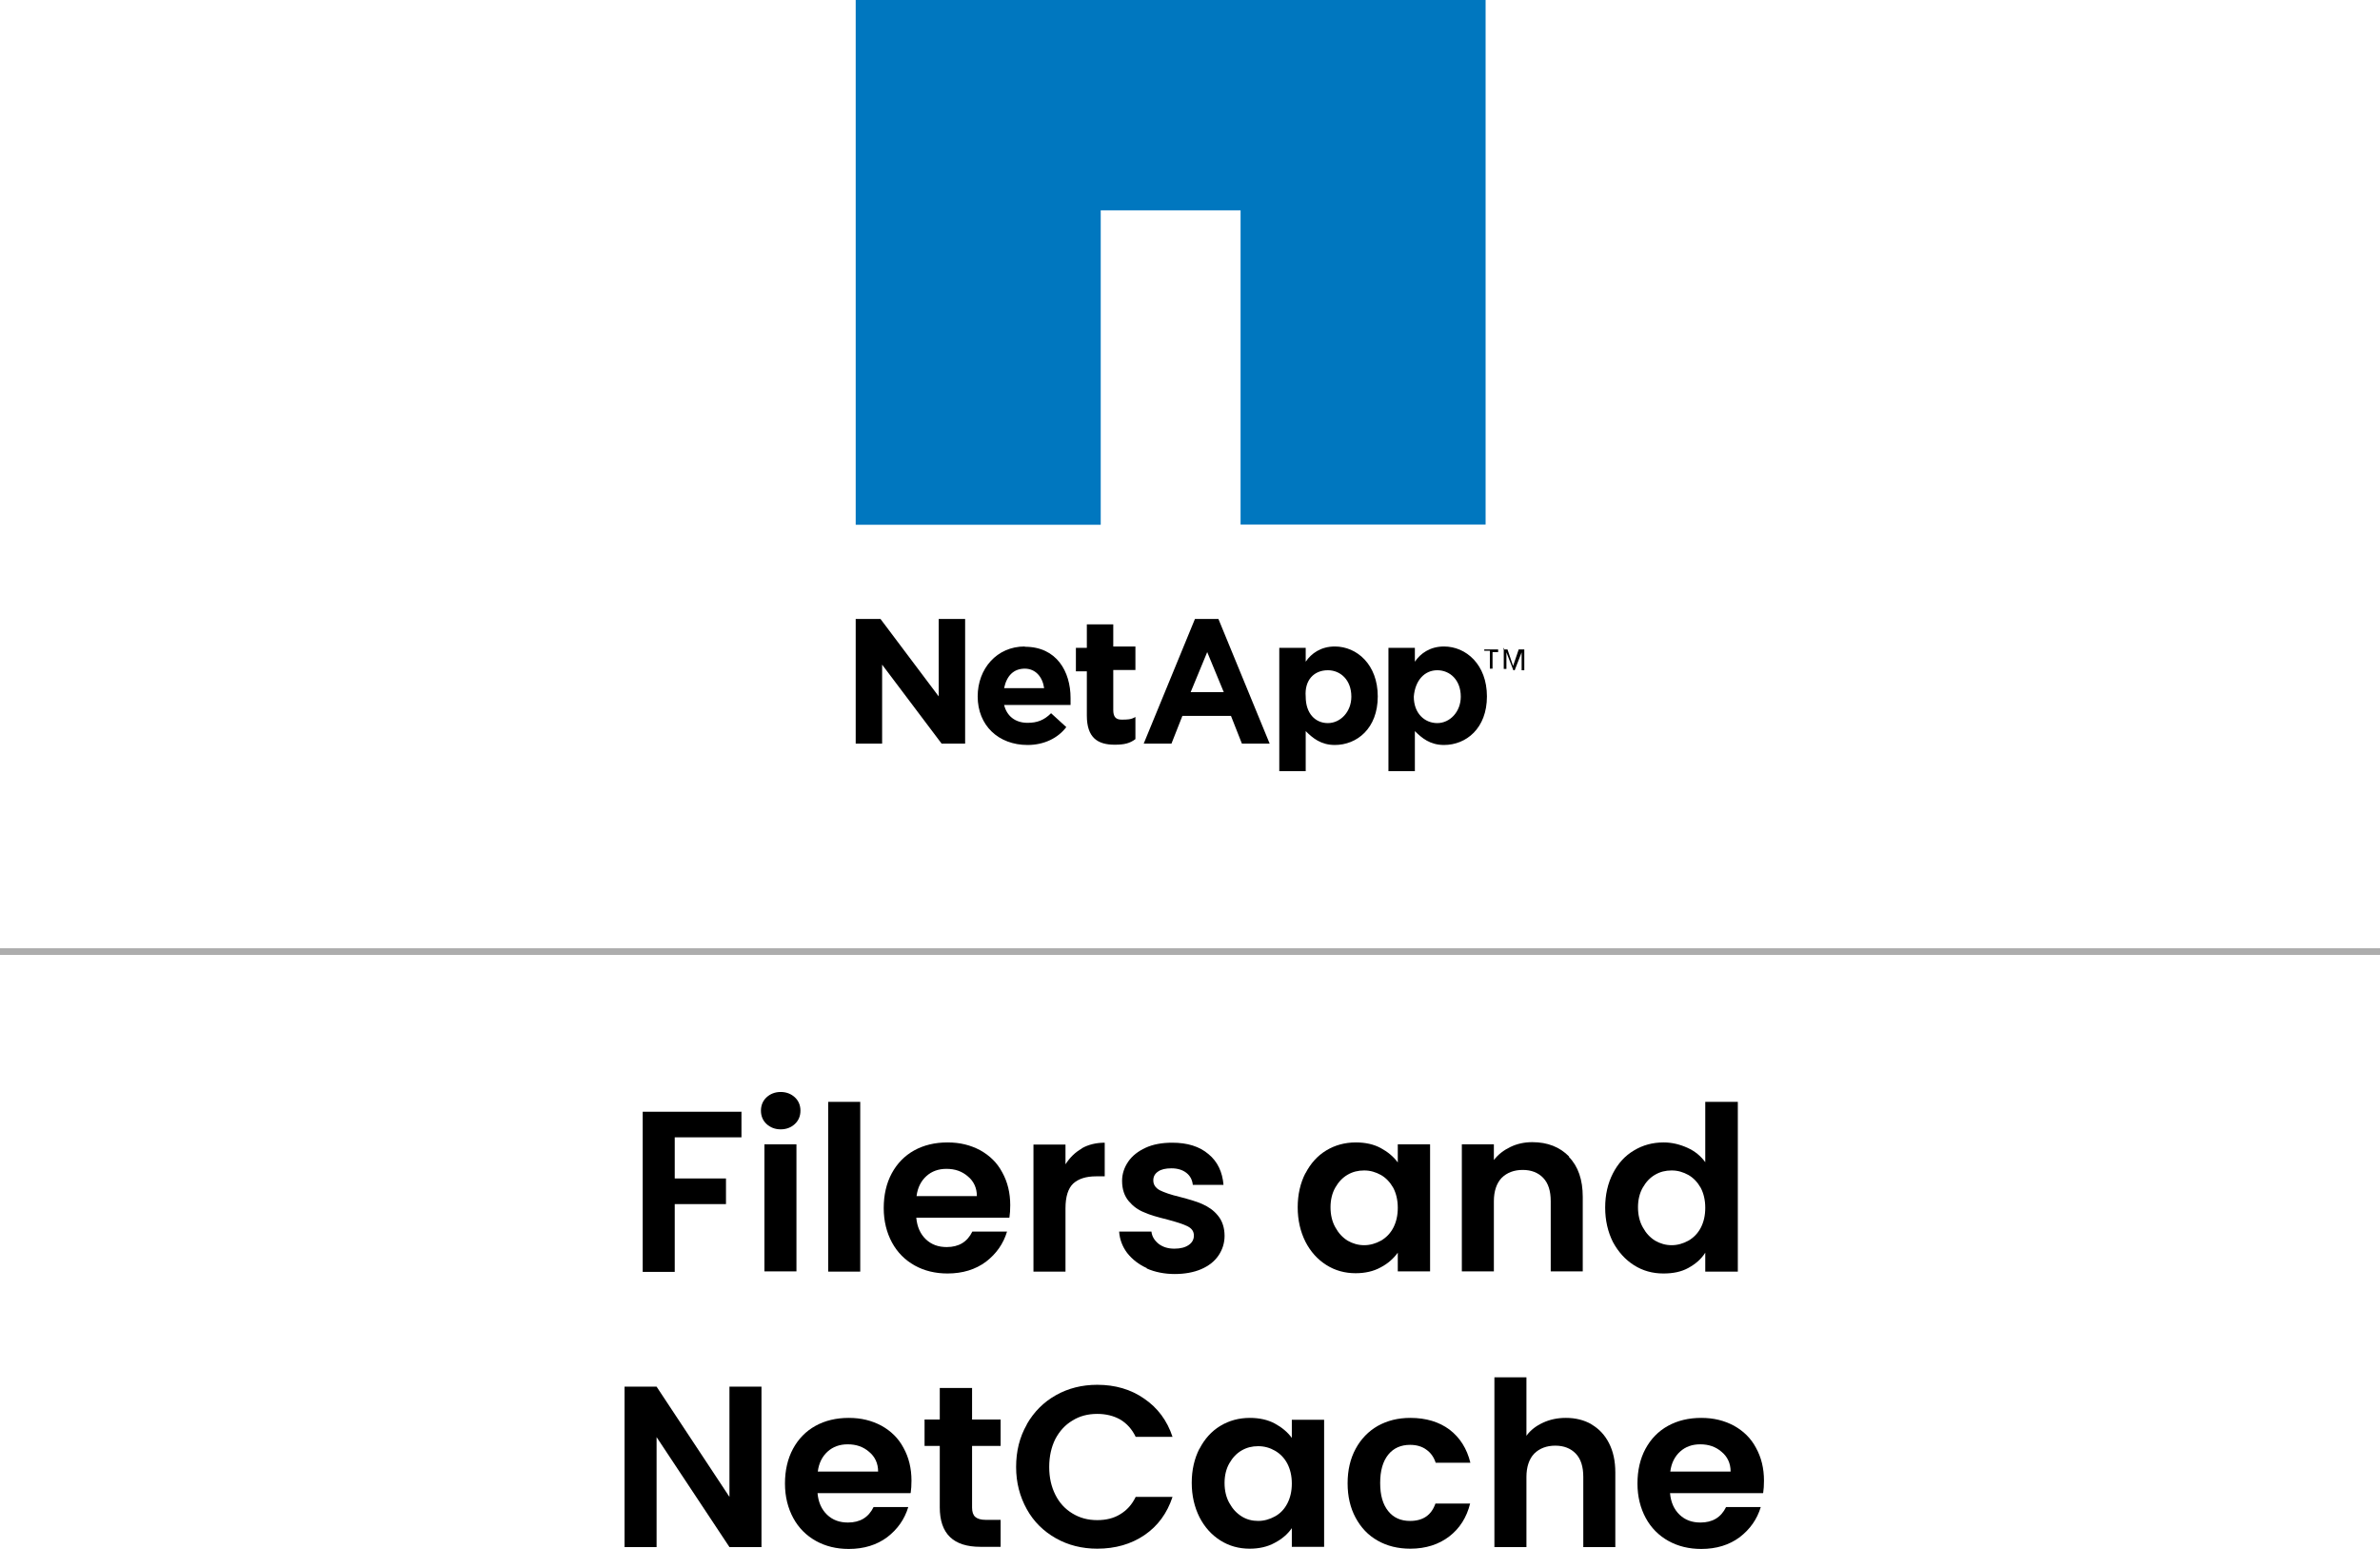
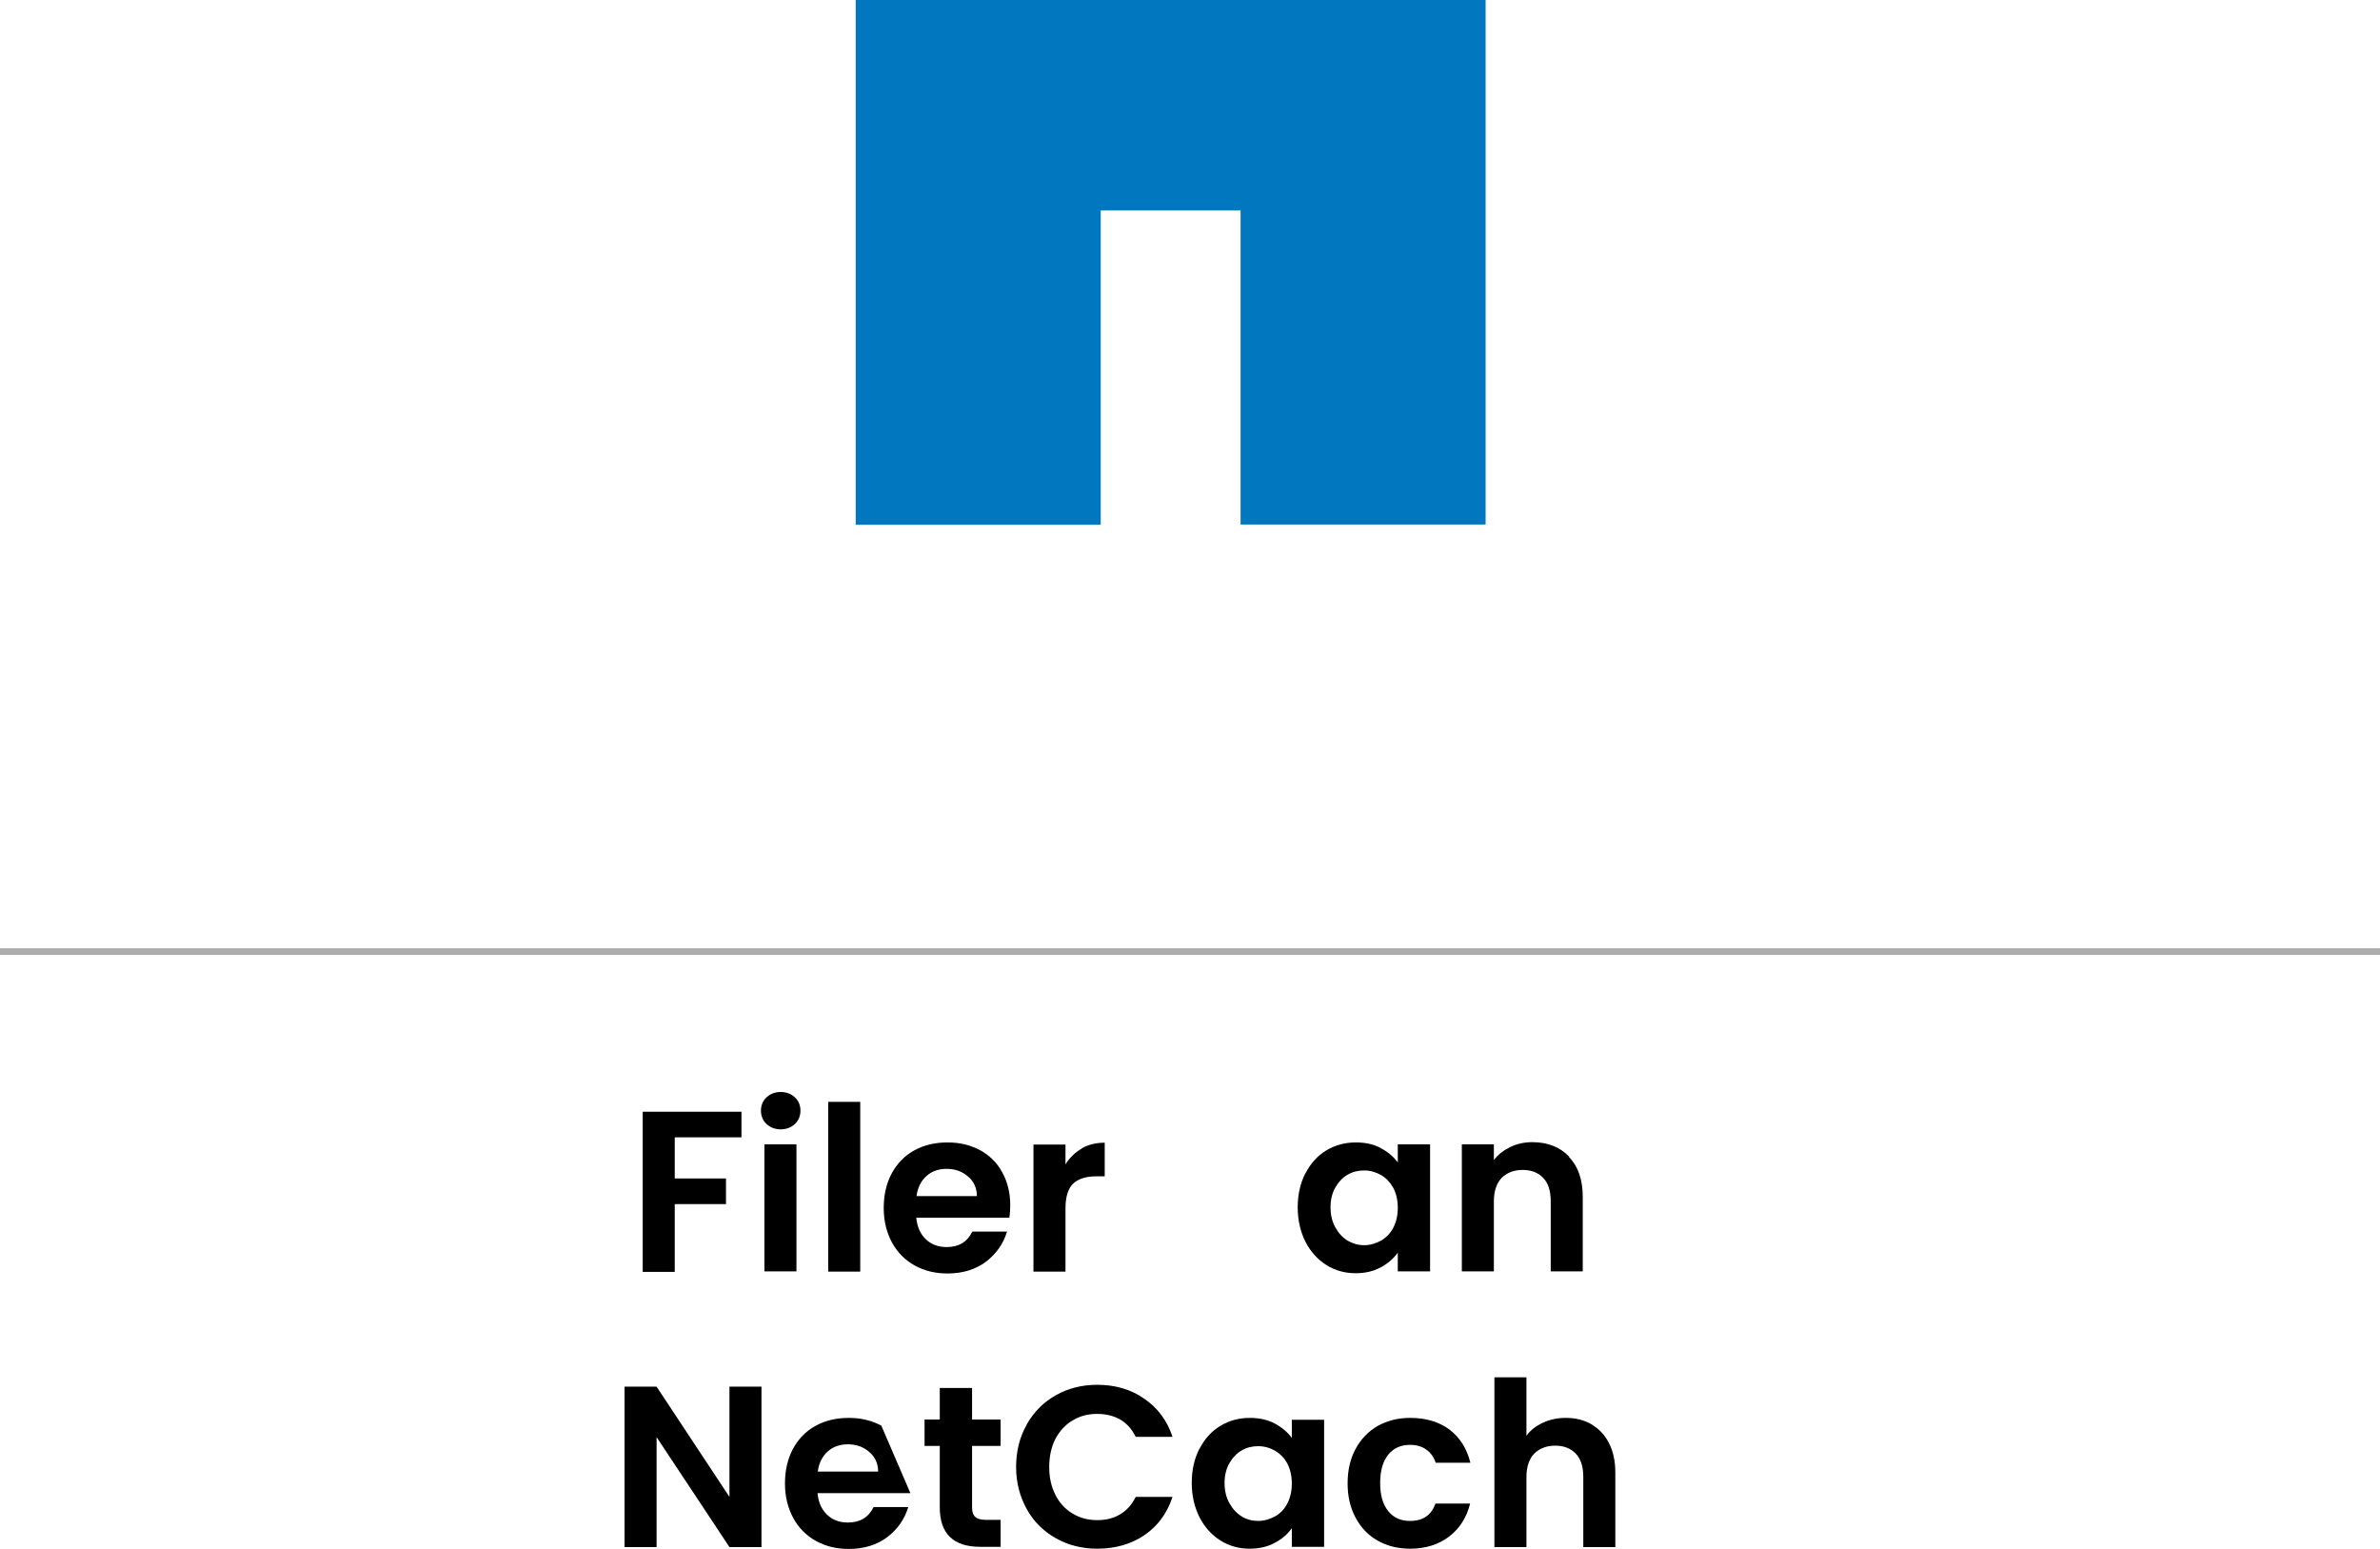
<svg xmlns="http://www.w3.org/2000/svg" id="Layer_2" data-name="Layer 2" viewBox="0 0 89.17 58.04">
  <defs>
    <style>
      .cls-1 {
        fill: #0077bf;
      }

      .cls-1, .cls-2 {
        stroke-width: 0px;
      }

      .cls-3 {
        fill: none;
        stroke: #adadad;
        stroke-miterlimit: 10;
        stroke-width: .25px;
      }
    </style>
  </defs>
  <g id="Layer_1-2" data-name="Layer 1">
    <g>
      <g>
        <g>
          <path class="cls-2" d="M27.78,41.64v.97h-2.5v1.54h1.92v.96h-1.92v2.54h-1.2v-6h3.71Z" />
          <path class="cls-2" d="M28.72,42.11c-.14-.13-.21-.3-.21-.5s.07-.37.21-.5c.14-.13.32-.2.53-.2s.39.07.53.2c.14.13.21.3.21.5s-.07.37-.21.5-.32.2-.53.2-.39-.07-.53-.2ZM29.84,42.87v4.76h-1.2v-4.76h1.2Z" />
          <path class="cls-2" d="M32.23,41.28v6.36h-1.2v-6.36h1.2Z" />
          <path class="cls-2" d="M37.81,45.62h-3.48c.03.34.15.61.36.81.21.2.47.29.78.29.45,0,.77-.19.96-.58h1.3c-.14.46-.4.83-.79,1.13-.39.29-.87.44-1.44.44-.46,0-.87-.1-1.23-.3-.36-.2-.65-.49-.85-.86-.2-.37-.31-.8-.31-1.29s.1-.93.3-1.3c.2-.37.48-.66.84-.86.36-.2.78-.3,1.25-.3s.86.1,1.22.29c.36.2.64.47.83.83.2.36.3.77.3,1.23,0,.17-.01.33-.03.46ZM36.6,44.81c0-.31-.12-.56-.34-.74-.22-.19-.48-.28-.8-.28-.3,0-.55.09-.75.27-.2.18-.33.43-.37.75h2.26Z" />
          <path class="cls-2" d="M40.53,43.02c.25-.14.54-.21.86-.21v1.26h-.32c-.38,0-.66.09-.86.27-.19.18-.29.49-.29.93v2.37h-1.2v-4.76h1.2v.74c.16-.25.36-.45.61-.59Z" />
-           <path class="cls-2" d="M42.97,47.51c-.31-.14-.55-.33-.74-.57-.18-.24-.28-.51-.3-.8h1.21c.02.18.11.33.27.46.16.12.35.18.59.18s.41-.05.54-.14.19-.21.19-.35c0-.16-.08-.27-.24-.35s-.41-.16-.75-.25c-.36-.09-.65-.17-.87-.27-.23-.09-.42-.23-.58-.42-.16-.19-.25-.44-.25-.76,0-.26.08-.5.23-.72s.37-.39.65-.52c.28-.13.62-.19,1-.19.57,0,1.02.14,1.36.43.34.28.52.67.56,1.15h-1.15c-.02-.19-.1-.34-.24-.45-.14-.11-.33-.17-.56-.17-.22,0-.39.04-.5.12-.12.08-.18.19-.18.33,0,.16.08.28.24.37.16.08.41.17.75.25.34.09.63.17.85.27s.42.23.58.43c.16.19.25.45.25.76,0,.27-.08.52-.23.74-.15.22-.37.39-.65.51-.28.12-.62.18-.99.18s-.74-.07-1.05-.21Z" />
          <path class="cls-2" d="M48.91,43.96c.19-.37.45-.66.78-.86.33-.2.7-.3,1.11-.3.36,0,.67.07.93.21s.48.32.64.54v-.68h1.21v4.76h-1.21v-.7c-.16.22-.37.41-.64.55-.27.15-.59.22-.94.22-.4,0-.77-.1-1.1-.31-.33-.21-.59-.5-.78-.87-.19-.38-.29-.81-.29-1.29s.1-.91.29-1.28ZM52.2,44.5c-.12-.21-.27-.37-.46-.48-.2-.11-.4-.17-.63-.17s-.43.05-.62.16c-.19.11-.34.27-.46.48-.12.21-.18.46-.18.74s.06.54.18.75c.12.22.27.38.46.5.19.11.4.17.62.17s.43-.06.63-.17c.19-.11.35-.27.46-.48.11-.21.17-.46.17-.75s-.06-.54-.17-.75Z" />
          <path class="cls-2" d="M58.78,43.34c.35.36.52.86.52,1.5v2.79h-1.2v-2.63c0-.38-.09-.67-.28-.87-.19-.2-.45-.3-.77-.3s-.59.1-.79.3c-.19.2-.29.5-.29.87v2.63h-1.2v-4.76h1.2v.59c.16-.21.37-.37.62-.49.25-.12.52-.18.82-.18.57,0,1.03.18,1.38.54Z" />
-           <path class="cls-2" d="M60.43,43.96c.19-.37.45-.66.79-.86.33-.2.7-.3,1.11-.3.31,0,.6.07.89.2s.5.31.67.54v-2.26h1.22v6.36h-1.22v-.71c-.15.24-.36.42-.63.57s-.58.21-.94.21c-.4,0-.77-.1-1.1-.31-.33-.21-.59-.5-.79-.87-.19-.38-.29-.81-.29-1.29s.1-.91.29-1.28ZM63.72,44.5c-.12-.21-.27-.37-.46-.48-.2-.11-.4-.17-.63-.17s-.43.05-.62.16c-.19.11-.34.27-.46.48-.12.21-.18.46-.18.74s.06.54.18.75c.12.22.27.38.46.5.19.11.4.17.62.17s.43-.06.63-.17c.19-.11.35-.27.46-.48.11-.21.17-.46.17-.75s-.06-.54-.17-.75Z" />
          <path class="cls-2" d="M28.53,57.96h-1.2l-2.73-4.12v4.12h-1.2v-6.01h1.2l2.73,4.13v-4.13h1.2v6.01Z" />
-           <path class="cls-2" d="M34.11,55.94h-3.48c.03.34.15.61.36.81.21.2.47.29.78.29.45,0,.77-.19.96-.58h1.3c-.14.46-.4.83-.79,1.13-.39.29-.87.44-1.44.44-.46,0-.87-.1-1.23-.3-.36-.2-.65-.49-.85-.86-.2-.37-.31-.8-.31-1.29s.1-.93.3-1.3c.2-.37.48-.66.84-.86.36-.2.78-.3,1.25-.3s.86.1,1.22.29c.36.2.64.47.83.83.2.36.3.77.3,1.23,0,.17-.01.33-.03.46ZM32.9,55.13c0-.31-.12-.56-.34-.74-.22-.19-.48-.28-.8-.28-.3,0-.55.09-.75.27-.2.18-.33.43-.37.75h2.26Z" />
+           <path class="cls-2" d="M34.11,55.94h-3.48c.03.34.15.61.36.81.21.2.47.29.78.29.45,0,.77-.19.96-.58h1.3c-.14.46-.4.83-.79,1.13-.39.29-.87.44-1.44.44-.46,0-.87-.1-1.23-.3-.36-.2-.65-.49-.85-.86-.2-.37-.31-.8-.31-1.29s.1-.93.3-1.3c.2-.37.48-.66.84-.86.36-.2.78-.3,1.25-.3s.86.1,1.22.29ZM32.9,55.13c0-.31-.12-.56-.34-.74-.22-.19-.48-.28-.8-.28-.3,0-.55.09-.75.27-.2.18-.33.43-.37.75h2.26Z" />
          <path class="cls-2" d="M36.42,54.18v2.3c0,.16.04.28.12.35.08.07.21.11.39.11h.56v1.01h-.76c-1.01,0-1.52-.49-1.52-1.48v-2.3h-.57v-.99h.57v-1.18h1.21v1.18h1.07v.99h-1.07Z" />
          <path class="cls-2" d="M38.47,53.36c.27-.47.63-.83,1.09-1.09.46-.26.98-.39,1.55-.39.67,0,1.26.17,1.76.52.5.34.86.82,1.06,1.43h-1.38c-.14-.29-.33-.5-.58-.65-.25-.14-.54-.21-.86-.21-.35,0-.66.08-.93.25-.27.16-.48.39-.64.69-.15.3-.23.65-.23,1.05s.08.74.23,1.04c.15.3.36.53.64.7s.58.25.93.25c.33,0,.62-.07.86-.22.25-.15.44-.36.58-.65h1.38c-.2.61-.55,1.09-1.05,1.43s-1.09.51-1.77.51c-.57,0-1.09-.13-1.55-.39-.46-.26-.83-.62-1.09-1.09s-.4-.99-.4-1.58.13-1.12.4-1.59Z" />
          <path class="cls-2" d="M44.94,54.28c.19-.37.45-.66.78-.86.33-.2.7-.3,1.11-.3.35,0,.67.07.93.21s.48.32.64.54v-.68h1.21v4.76h-1.21v-.7c-.15.22-.37.41-.64.55-.27.15-.59.22-.94.22-.4,0-.77-.1-1.1-.31-.33-.21-.59-.5-.78-.87-.19-.38-.29-.81-.29-1.29s.1-.91.29-1.28ZM48.23,54.83c-.11-.21-.27-.37-.46-.48-.19-.11-.4-.17-.63-.17s-.43.05-.62.16c-.19.11-.34.27-.46.48-.12.21-.18.46-.18.74s.06.54.18.75c.12.22.27.38.46.5s.4.17.62.17.43-.06.63-.17c.2-.11.35-.27.46-.48s.17-.46.17-.75-.06-.54-.17-.75Z" />
          <path class="cls-2" d="M50.79,54.28c.2-.37.48-.66.83-.86.36-.2.76-.3,1.22-.3.59,0,1.08.15,1.47.44.39.3.65.71.78,1.24h-1.3c-.07-.21-.18-.37-.35-.49-.16-.12-.37-.18-.61-.18-.34,0-.62.12-.82.37-.2.25-.3.6-.3,1.06s.1.8.3,1.05c.2.25.47.37.82.37.49,0,.8-.22.95-.65h1.3c-.13.52-.39.93-.78,1.23-.39.3-.88.46-1.46.46-.46,0-.87-.1-1.22-.3-.36-.2-.63-.49-.83-.86-.2-.37-.3-.8-.3-1.29s.1-.92.3-1.29Z" />
          <path class="cls-2" d="M59.62,53.36c.28.16.5.39.66.7.16.31.24.67.24,1.11v2.79h-1.2v-2.63c0-.38-.09-.67-.28-.87-.19-.2-.45-.3-.77-.3s-.59.1-.79.3c-.19.2-.29.5-.29.87v2.63h-1.2v-6.36h1.2v2.19c.15-.21.36-.37.62-.49.26-.12.54-.18.86-.18.36,0,.68.08.96.24Z" />
-           <path class="cls-2" d="M66.05,55.94h-3.48c.03.34.15.61.36.81.21.2.47.29.78.29.45,0,.77-.19.96-.58h1.3c-.14.46-.4.83-.79,1.13-.39.29-.87.44-1.44.44-.46,0-.87-.1-1.23-.3-.36-.2-.65-.49-.85-.86-.2-.37-.31-.8-.31-1.29s.1-.93.3-1.3c.2-.37.48-.66.84-.86.36-.2.78-.3,1.25-.3s.86.1,1.22.29c.36.2.64.47.83.83.2.36.3.77.3,1.23,0,.17-.01.33-.03.46ZM64.84,55.13c0-.31-.12-.56-.34-.74-.22-.19-.48-.28-.8-.28-.3,0-.55.09-.75.27-.2.18-.33.43-.37.75h2.26Z" />
        </g>
        <line class="cls-3" y1="35.65" x2="89.17" y2="35.65" />
      </g>
      <g id="layer1">
-         <path id="path25478" class="cls-2" d="M32.06,23.19v4.67h.99v-2.96l2.23,2.96h.88v-4.67h-.99v2.9l-2.18-2.9h-.93ZM44.77,23.19l-1.92,4.67h1.04l.41-1.04h1.82l.41,1.04h1.04l-1.92-4.67h-.88ZM40.72,23.39v.88h-.41v.88h.41v1.66c0,.83.41,1.09,1.04,1.09.36,0,.57-.05.78-.21v-.83c-.16.1-.31.1-.52.1s-.31-.1-.31-.36v-1.5h.83v-.88h-.83v-.83h-.99ZM38.39,24.22c-1.04,0-1.76.83-1.76,1.87h0c0,1.09.78,1.82,1.87,1.82.62,0,1.14-.26,1.45-.67l-.57-.52c-.26.26-.52.36-.88.36-.47,0-.78-.26-.88-.67h2.49v-.26c0-.99-.52-1.92-1.71-1.92ZM50.01,24.22c-.52,0-.88.26-1.09.57v-.52h-.99v4.62h.99v-1.5c.26.26.57.52,1.09.52.83,0,1.61-.62,1.61-1.82h0c0-1.19-.78-1.87-1.61-1.87ZM54.1,24.22c-.52,0-.88.26-1.09.57v-.52h-.99v4.62h.99v-1.5c.26.26.57.52,1.09.52.83,0,1.61-.62,1.61-1.82h0c0-1.19-.78-1.87-1.61-1.87ZM55.61,24.28v.1h.21v.67h.1v-.62h.21v-.1h-.52v-.05ZM56.34,24.28v.78h.1v-.62l.26.67h.05l.26-.67v.67h.1v-.78h-.21l-.21.62-.21-.62h-.16v-.05ZM45.23,24.43l.62,1.5h-1.24l.62-1.5ZM38.39,25.05c.41,0,.67.31.73.73h-1.5c.1-.47.36-.73.78-.73ZM49.75,25.11c.47,0,.88.36.88.99h0c0,.57-.41.99-.88.99s-.83-.36-.83-.99h0c-.05-.62.31-.99.83-.99ZM53.85,25.11c.47,0,.88.36.88.99h0c0,.57-.41.99-.88.99s-.88-.36-.88-.99h0c.05-.62.41-.99.88-.99Z" />
        <path id="path25522" class="cls-1" d="M32.06,0v19.66h9.18V7.88h5.24v11.77h9.18V0h-23.6Z" />
      </g>
    </g>
  </g>
</svg>